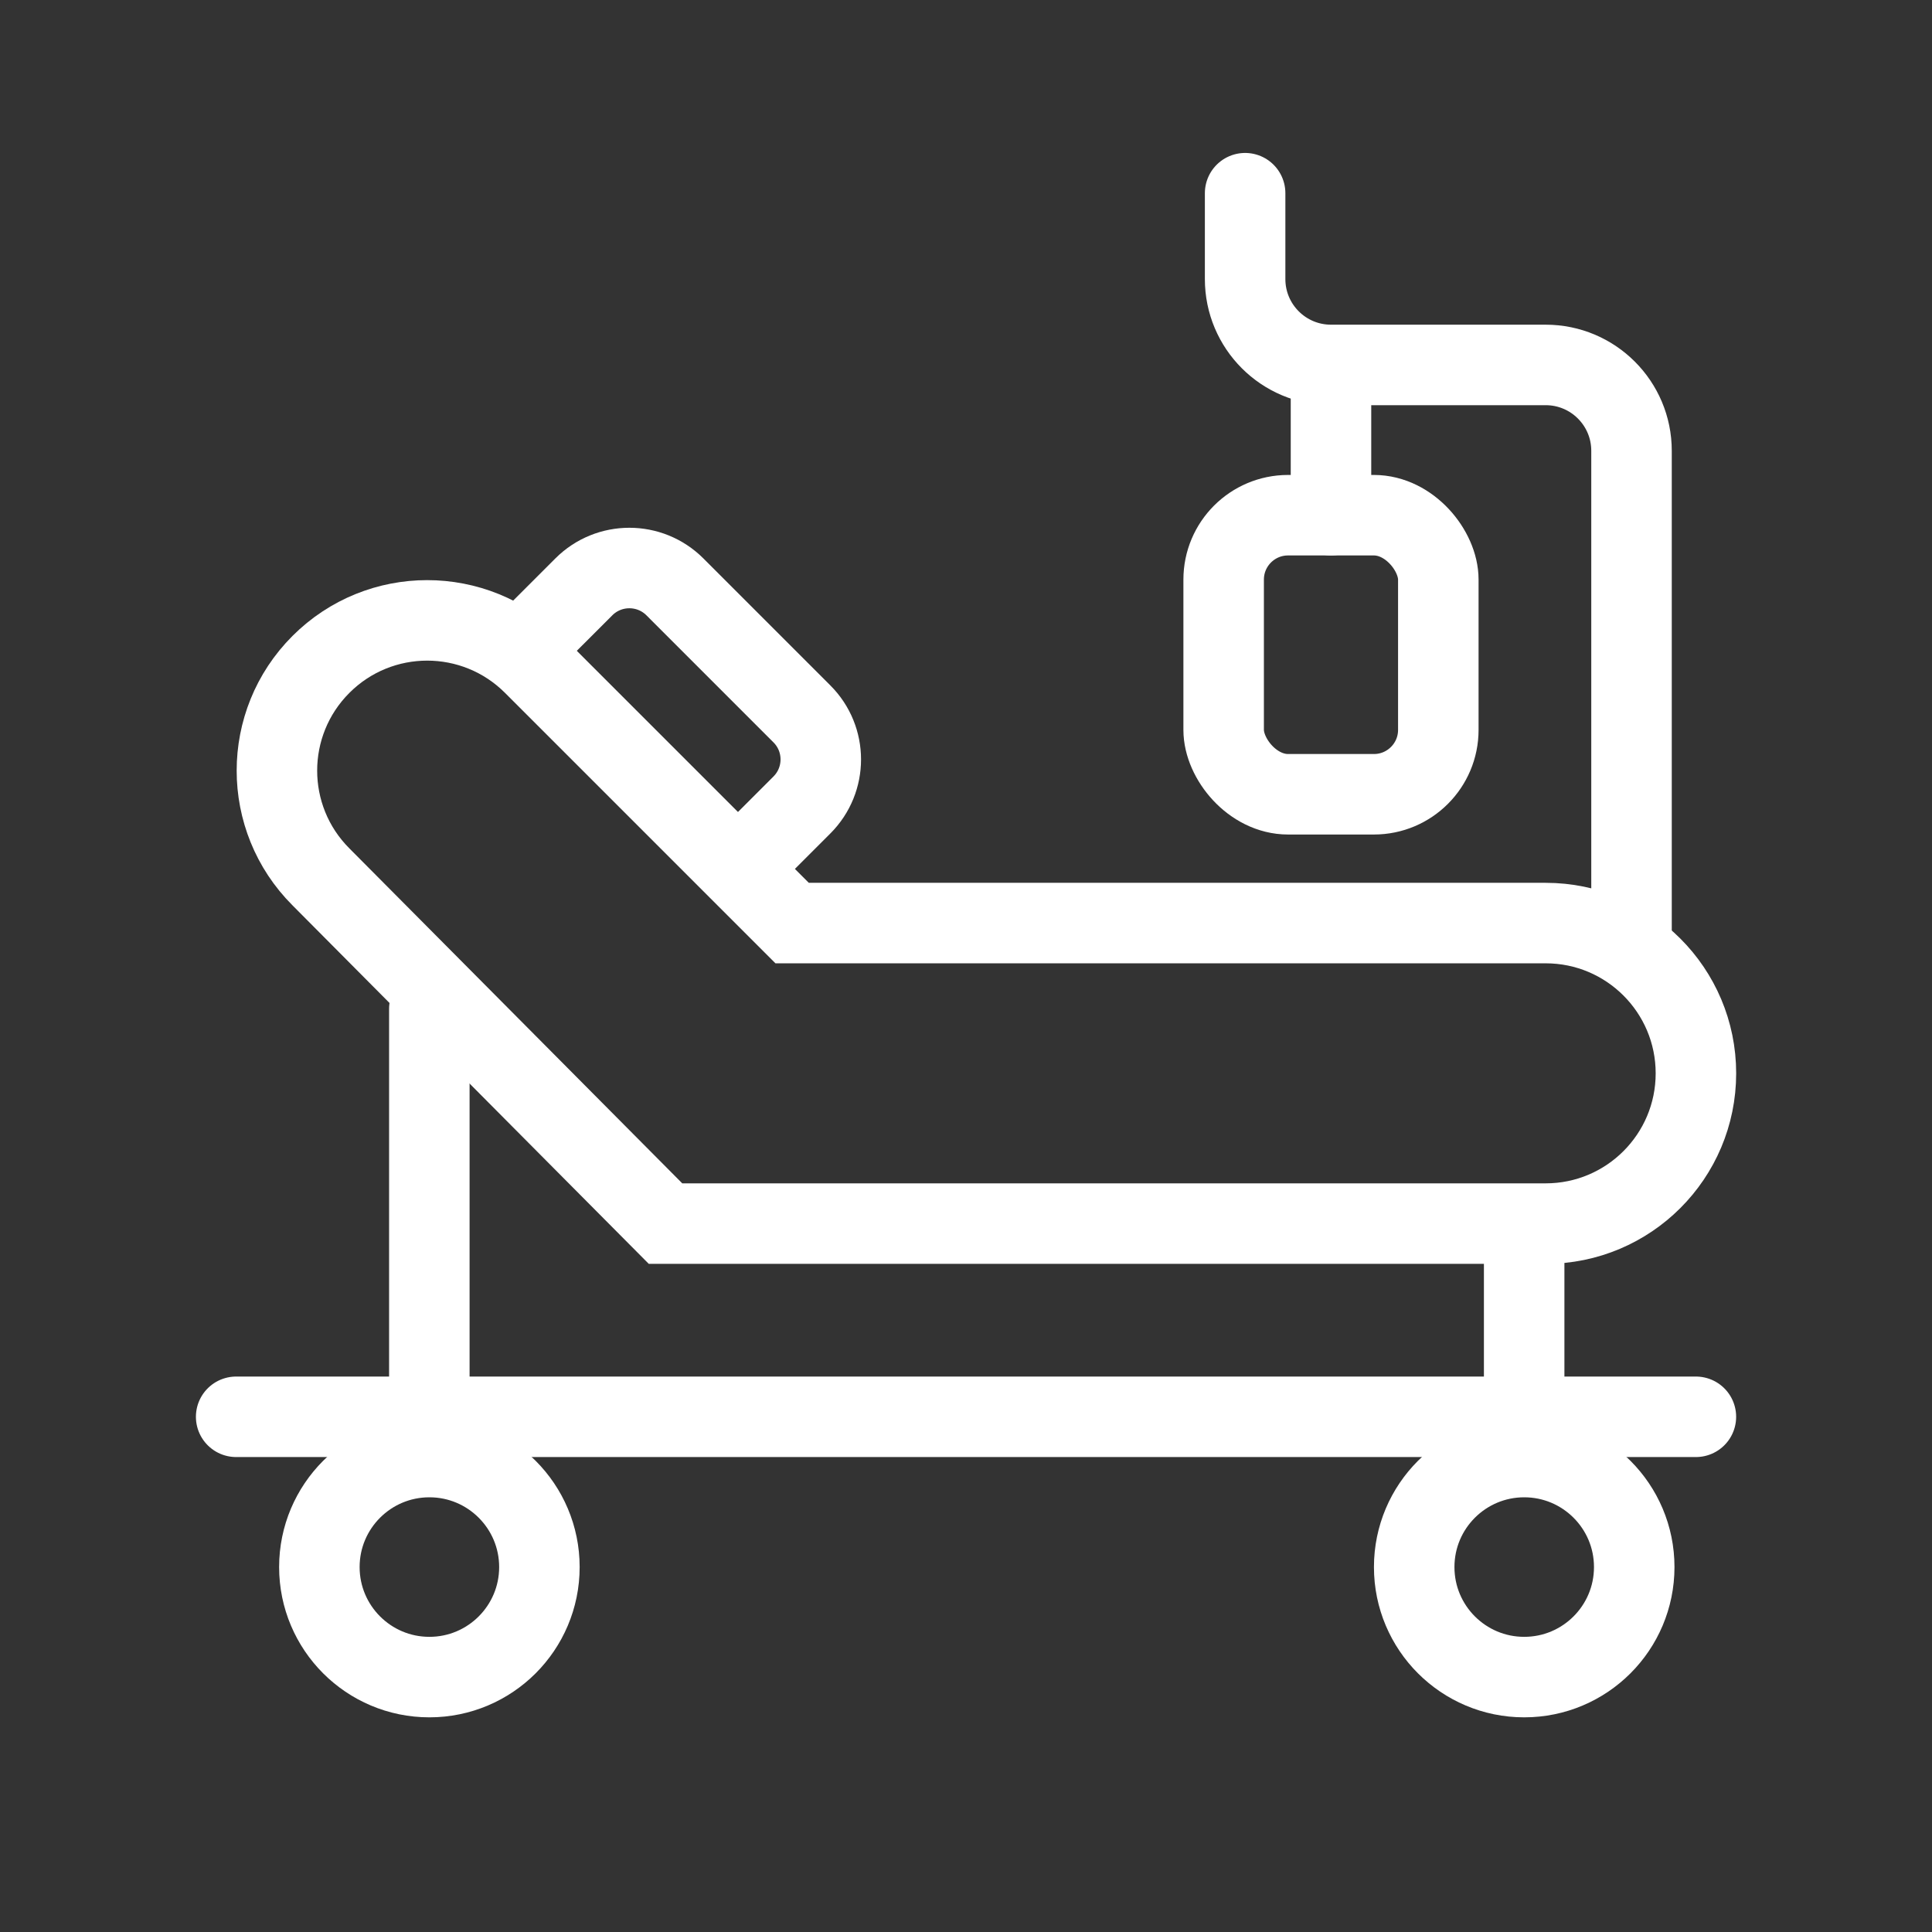
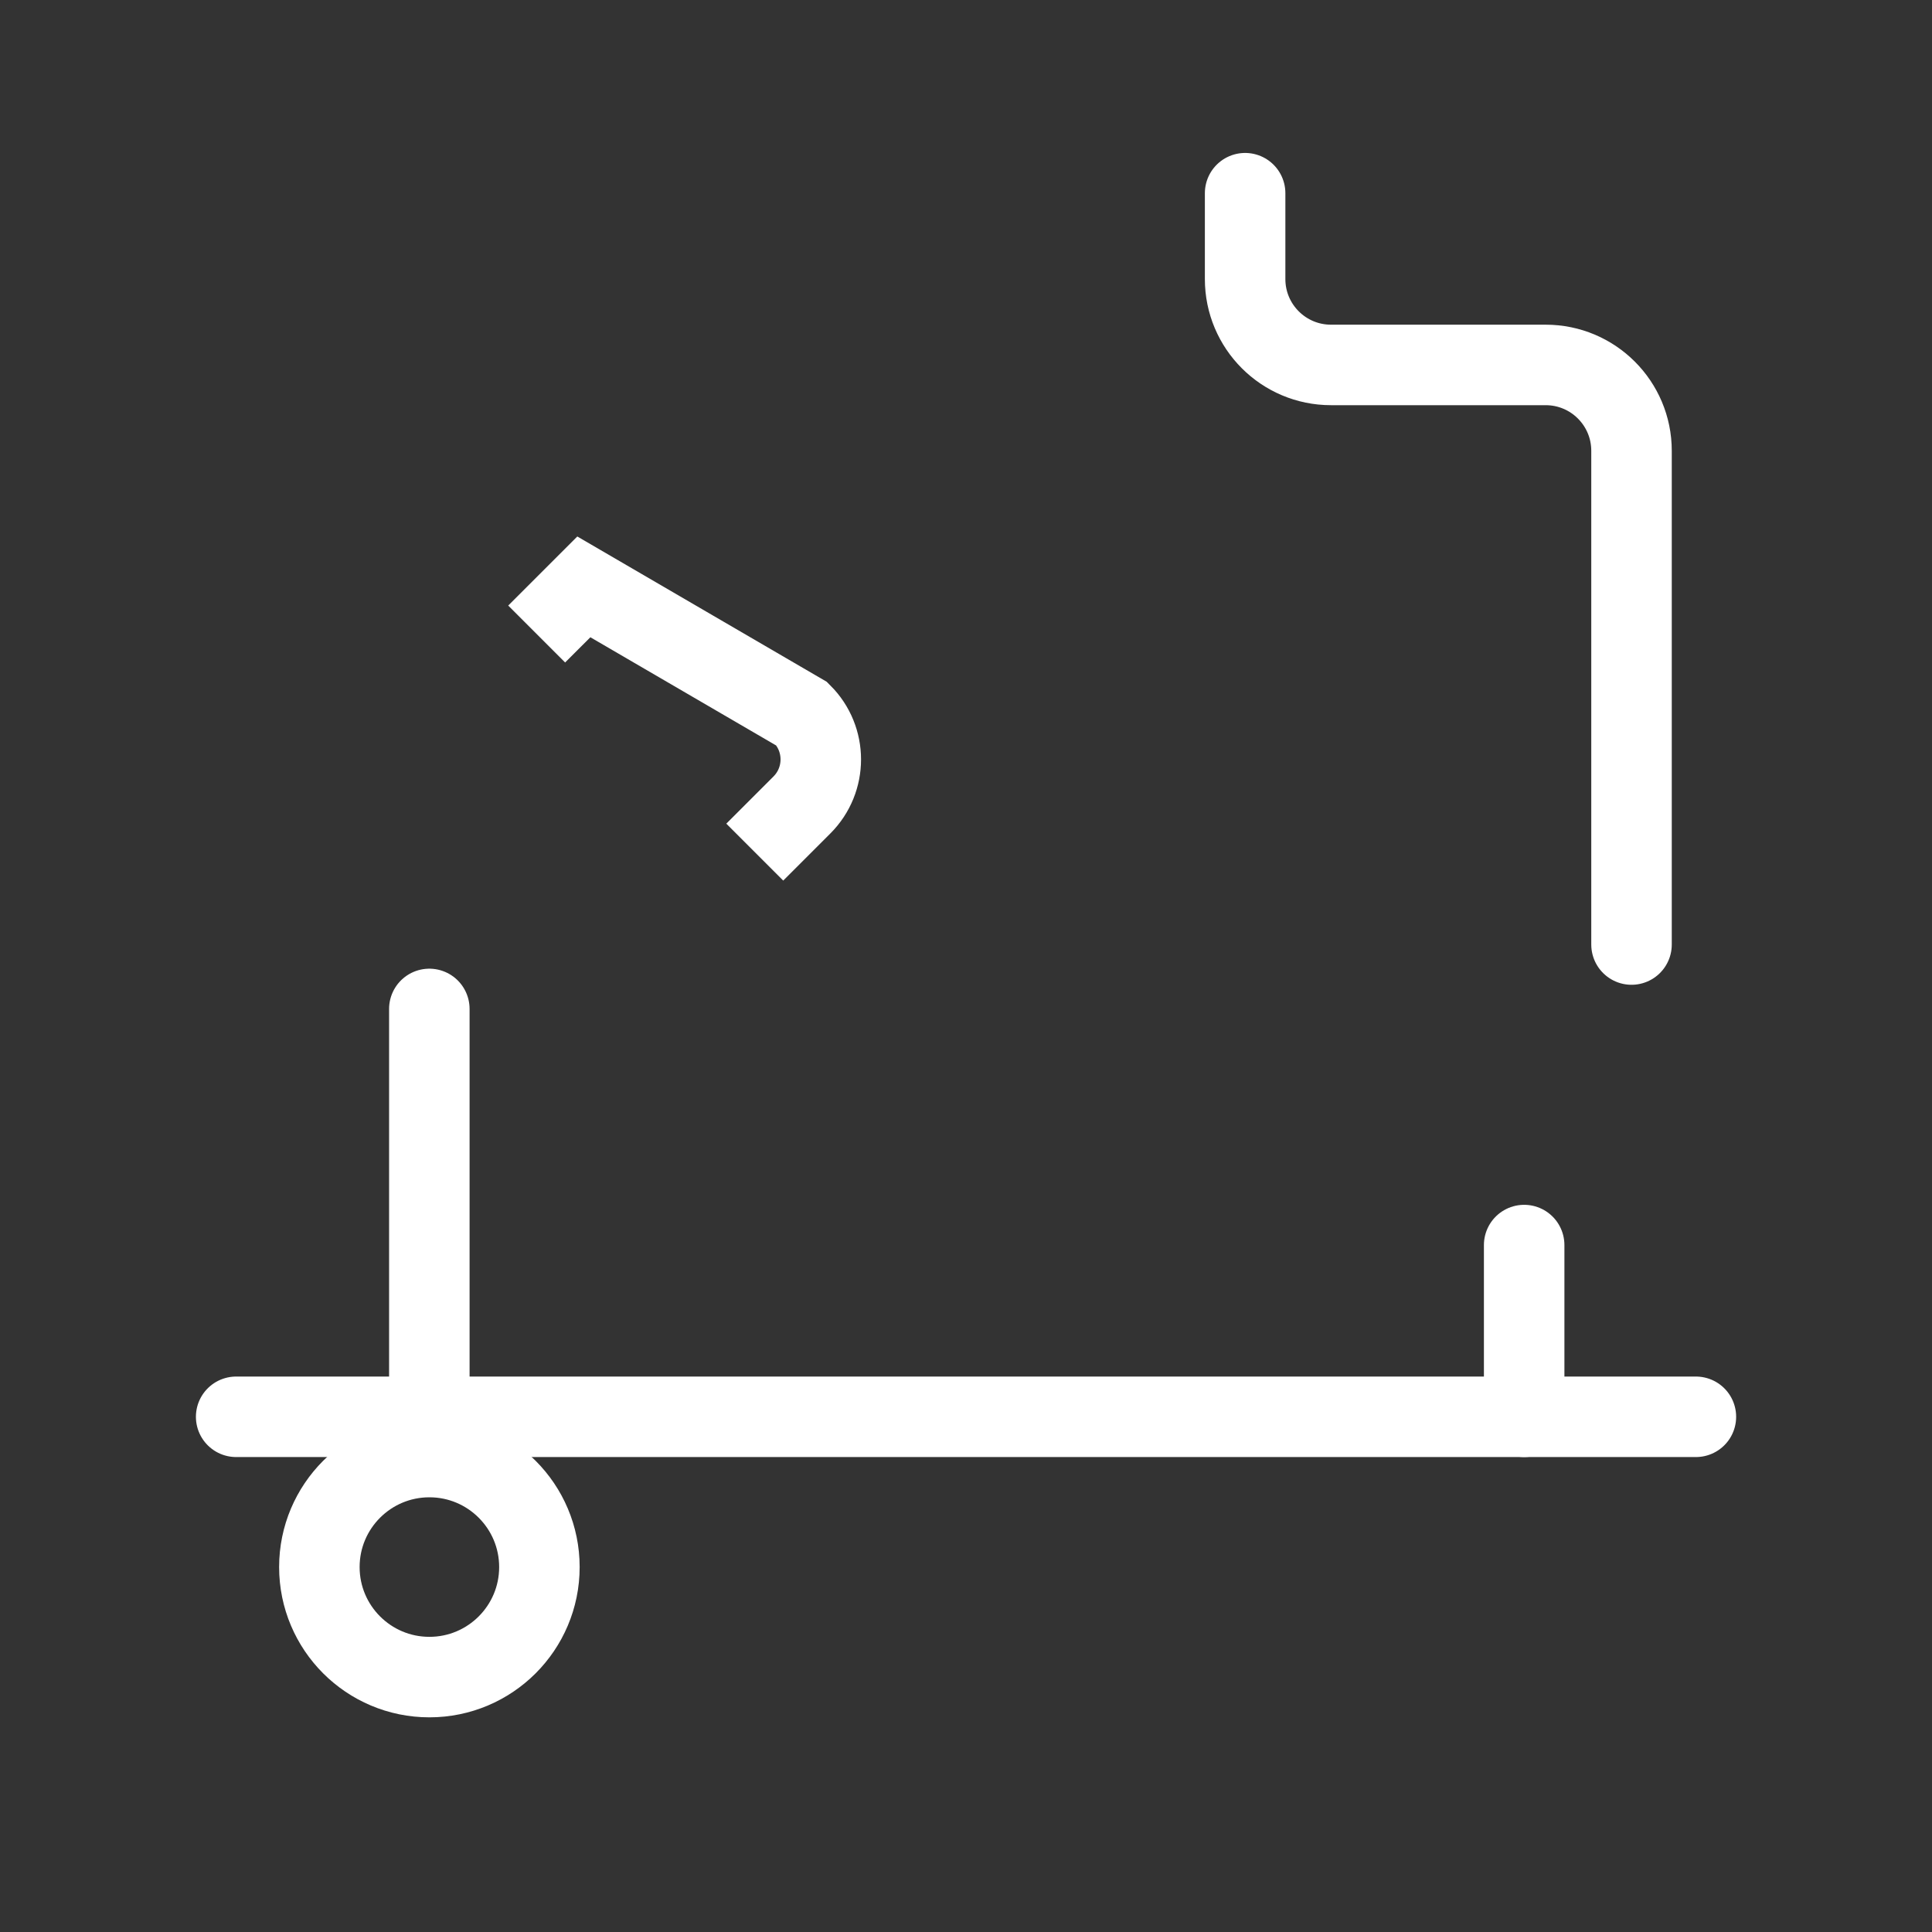
<svg xmlns="http://www.w3.org/2000/svg" width="72" height="72" viewBox="0 0 72 72" fill="none">
  <rect x="0" y="0" width="72" height="72" fill="#333333" stroke="none" />
  <circle cx="16.002" cy="58.4" r="4.1" stroke="white" stroke-width="3" />
-   <circle cx="56.803" cy="58.4" r="4.1" stroke="white" stroke-width="3" />
  <path d="M8.801 52.8L63.201 52.8" stroke="white" stroke-width="3" stroke-linecap="round" stroke-linejoin="round" />
  <path d="M16 52.8L16 37.6" stroke="white" stroke-width="3" stroke-linecap="round" stroke-linejoin="round" />
  <path d="M60.802 35.2L60.802 16.8C60.802 15.033 59.37 13.6 57.602 13.6L49.602 13.6C47.835 13.6 46.402 12.167 46.402 10.4L46.402 7.2" stroke="white" stroke-width="3" stroke-linecap="round" stroke-linejoin="round" />
  <path d="M56.801 52.8L56.801 46.4" stroke="white" stroke-width="3" stroke-linecap="round" stroke-linejoin="round" />
-   <path d="M49.602 19.2L49.602 14.4" stroke="white" stroke-width="3" stroke-linecap="round" stroke-linejoin="round" />
-   <rect x="45.602" y="19.2" width="8" height="10.4" rx="2.4" stroke="white" stroke-width="3" />
-   <path d="M20 23.628L21.758 21.871C22.695 20.934 24.214 20.934 25.152 21.871L29.885 26.605C30.823 27.542 30.823 29.061 29.885 29.999L28.128 31.756" stroke="white" stroke-width="3" />
-   <path d="M19.88 24.76C17.692 22.573 14.148 22.573 11.961 24.76C9.773 26.947 9.773 30.492 11.961 32.679L24.802 45.6H57.602C60.695 45.6 63.202 43.093 63.202 40C63.202 36.907 60.695 34.4 57.602 34.4H29.52L19.88 24.76Z" stroke="white" stroke-width="3" />
+   <path d="M20 23.628L21.758 21.871L29.885 26.605C30.823 27.542 30.823 29.061 29.885 29.999L28.128 31.756" stroke="white" stroke-width="3" />
</svg>